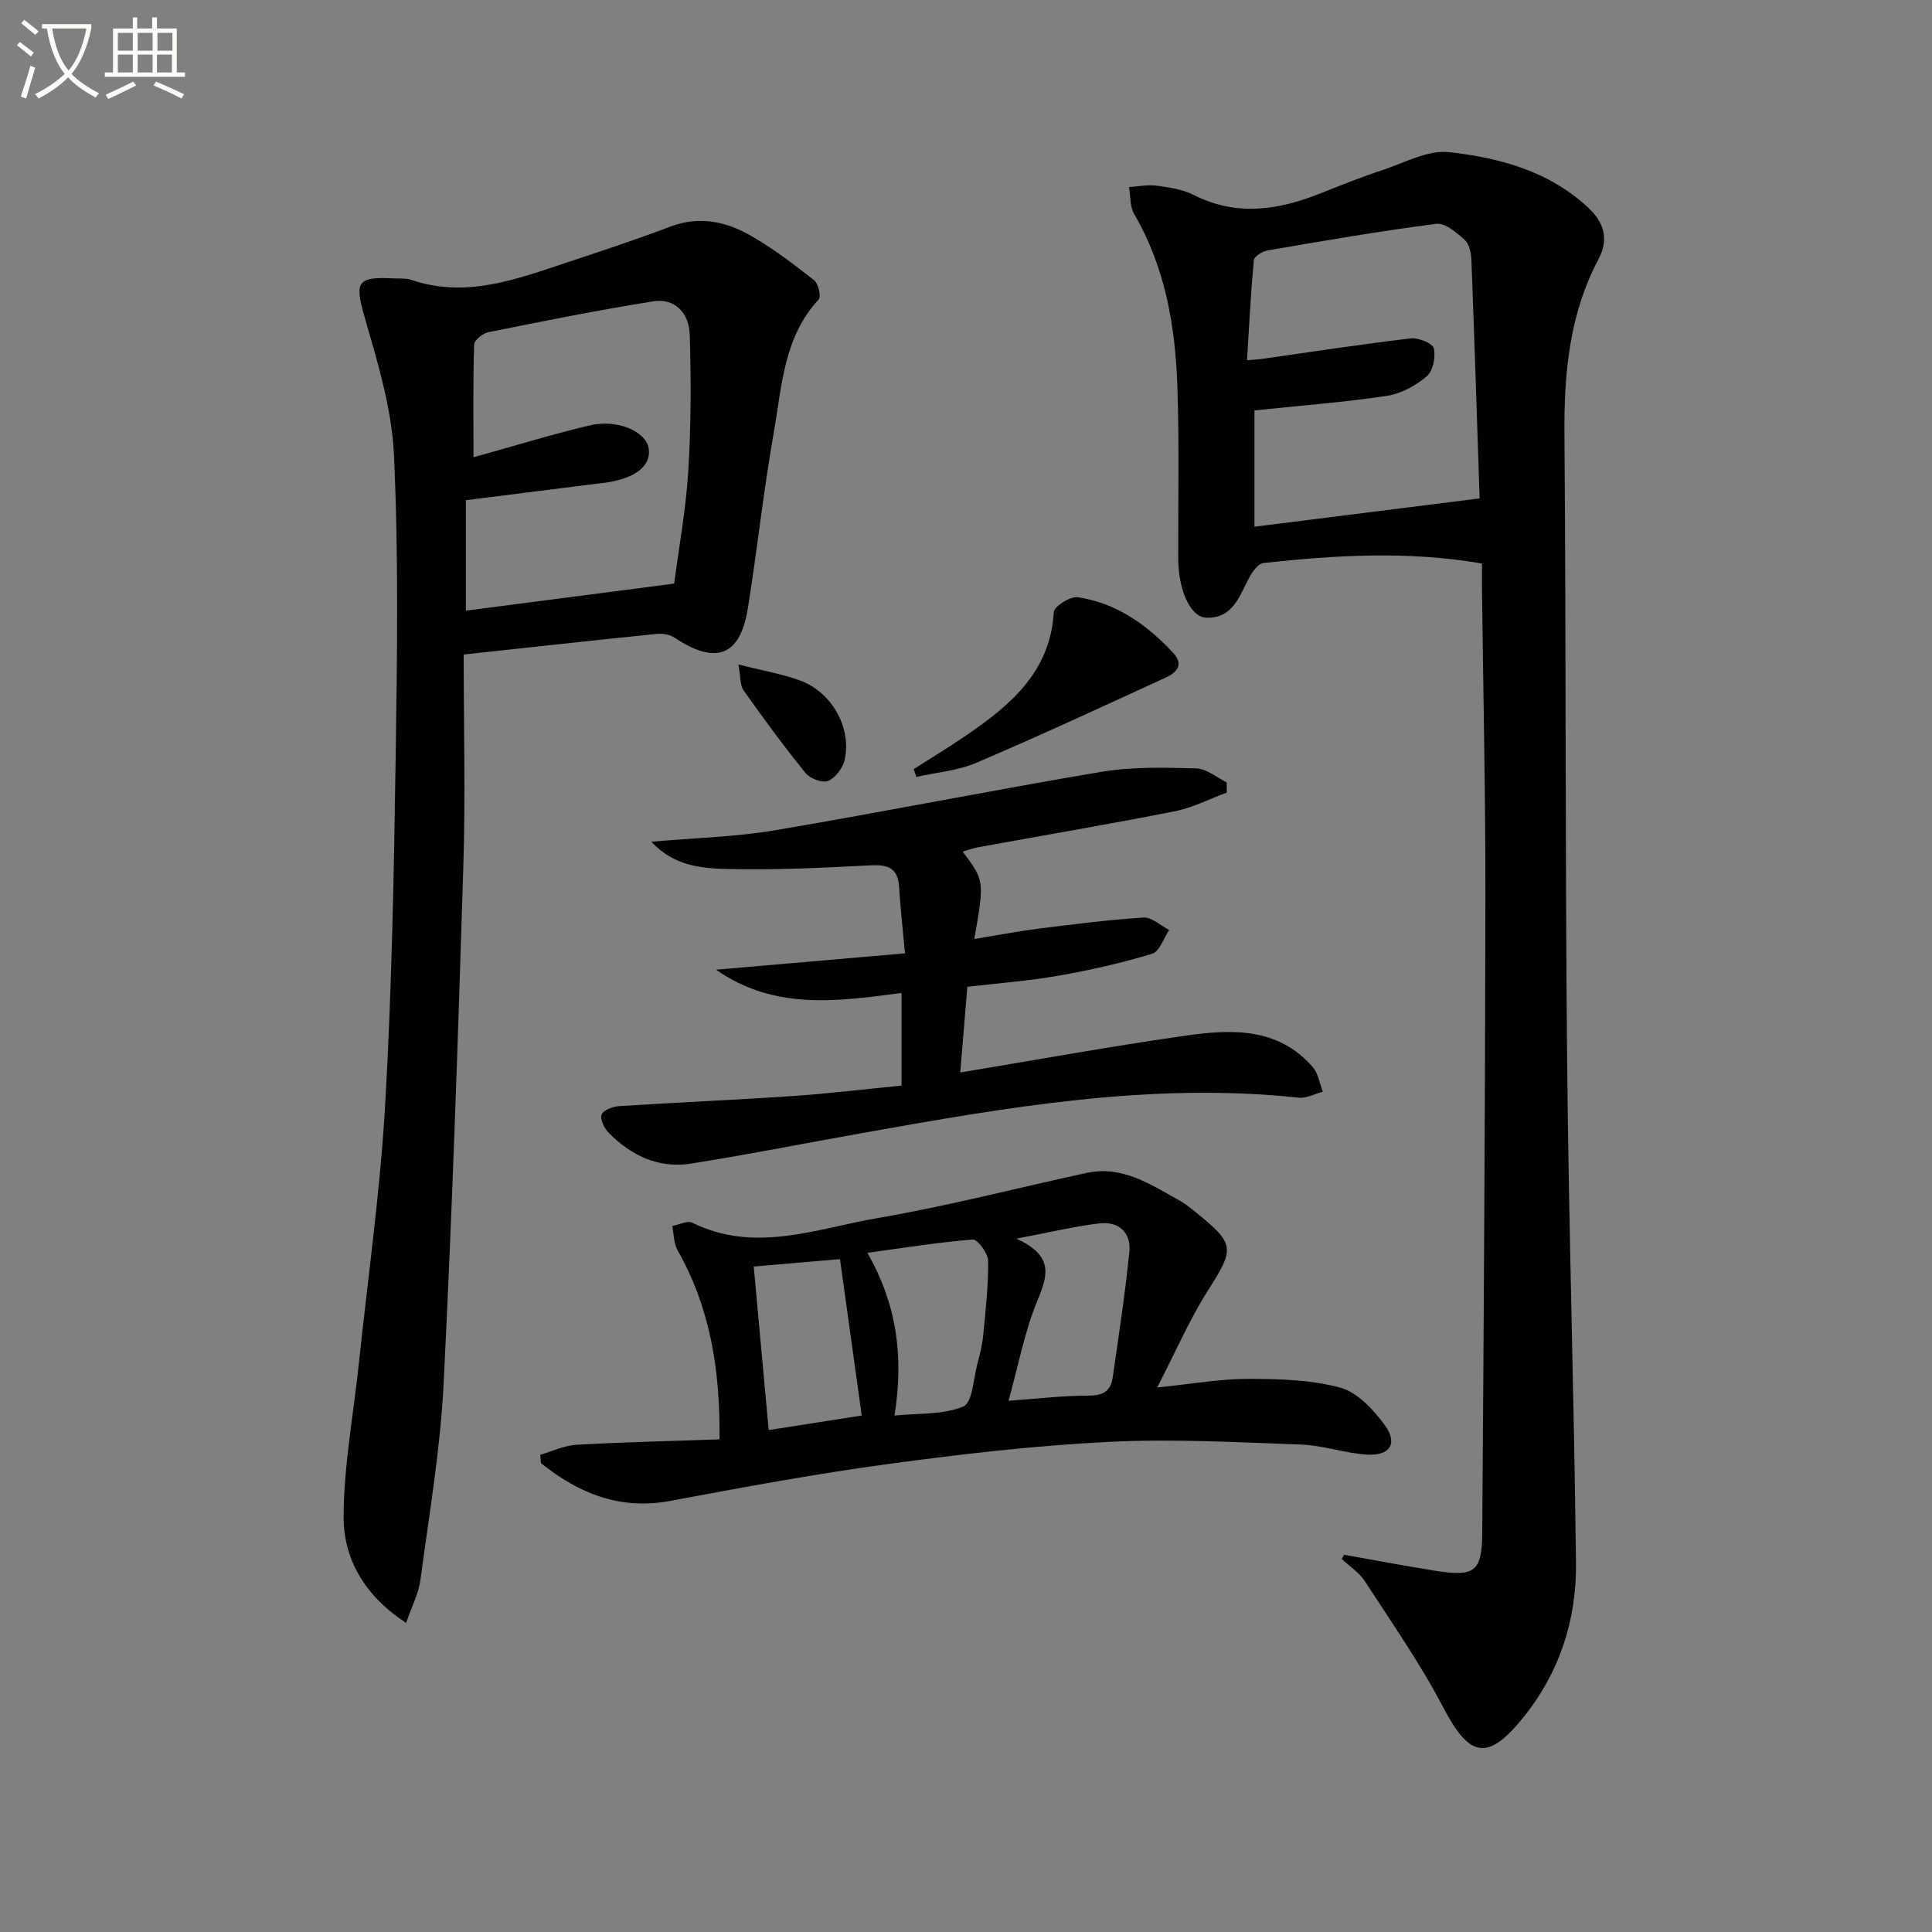
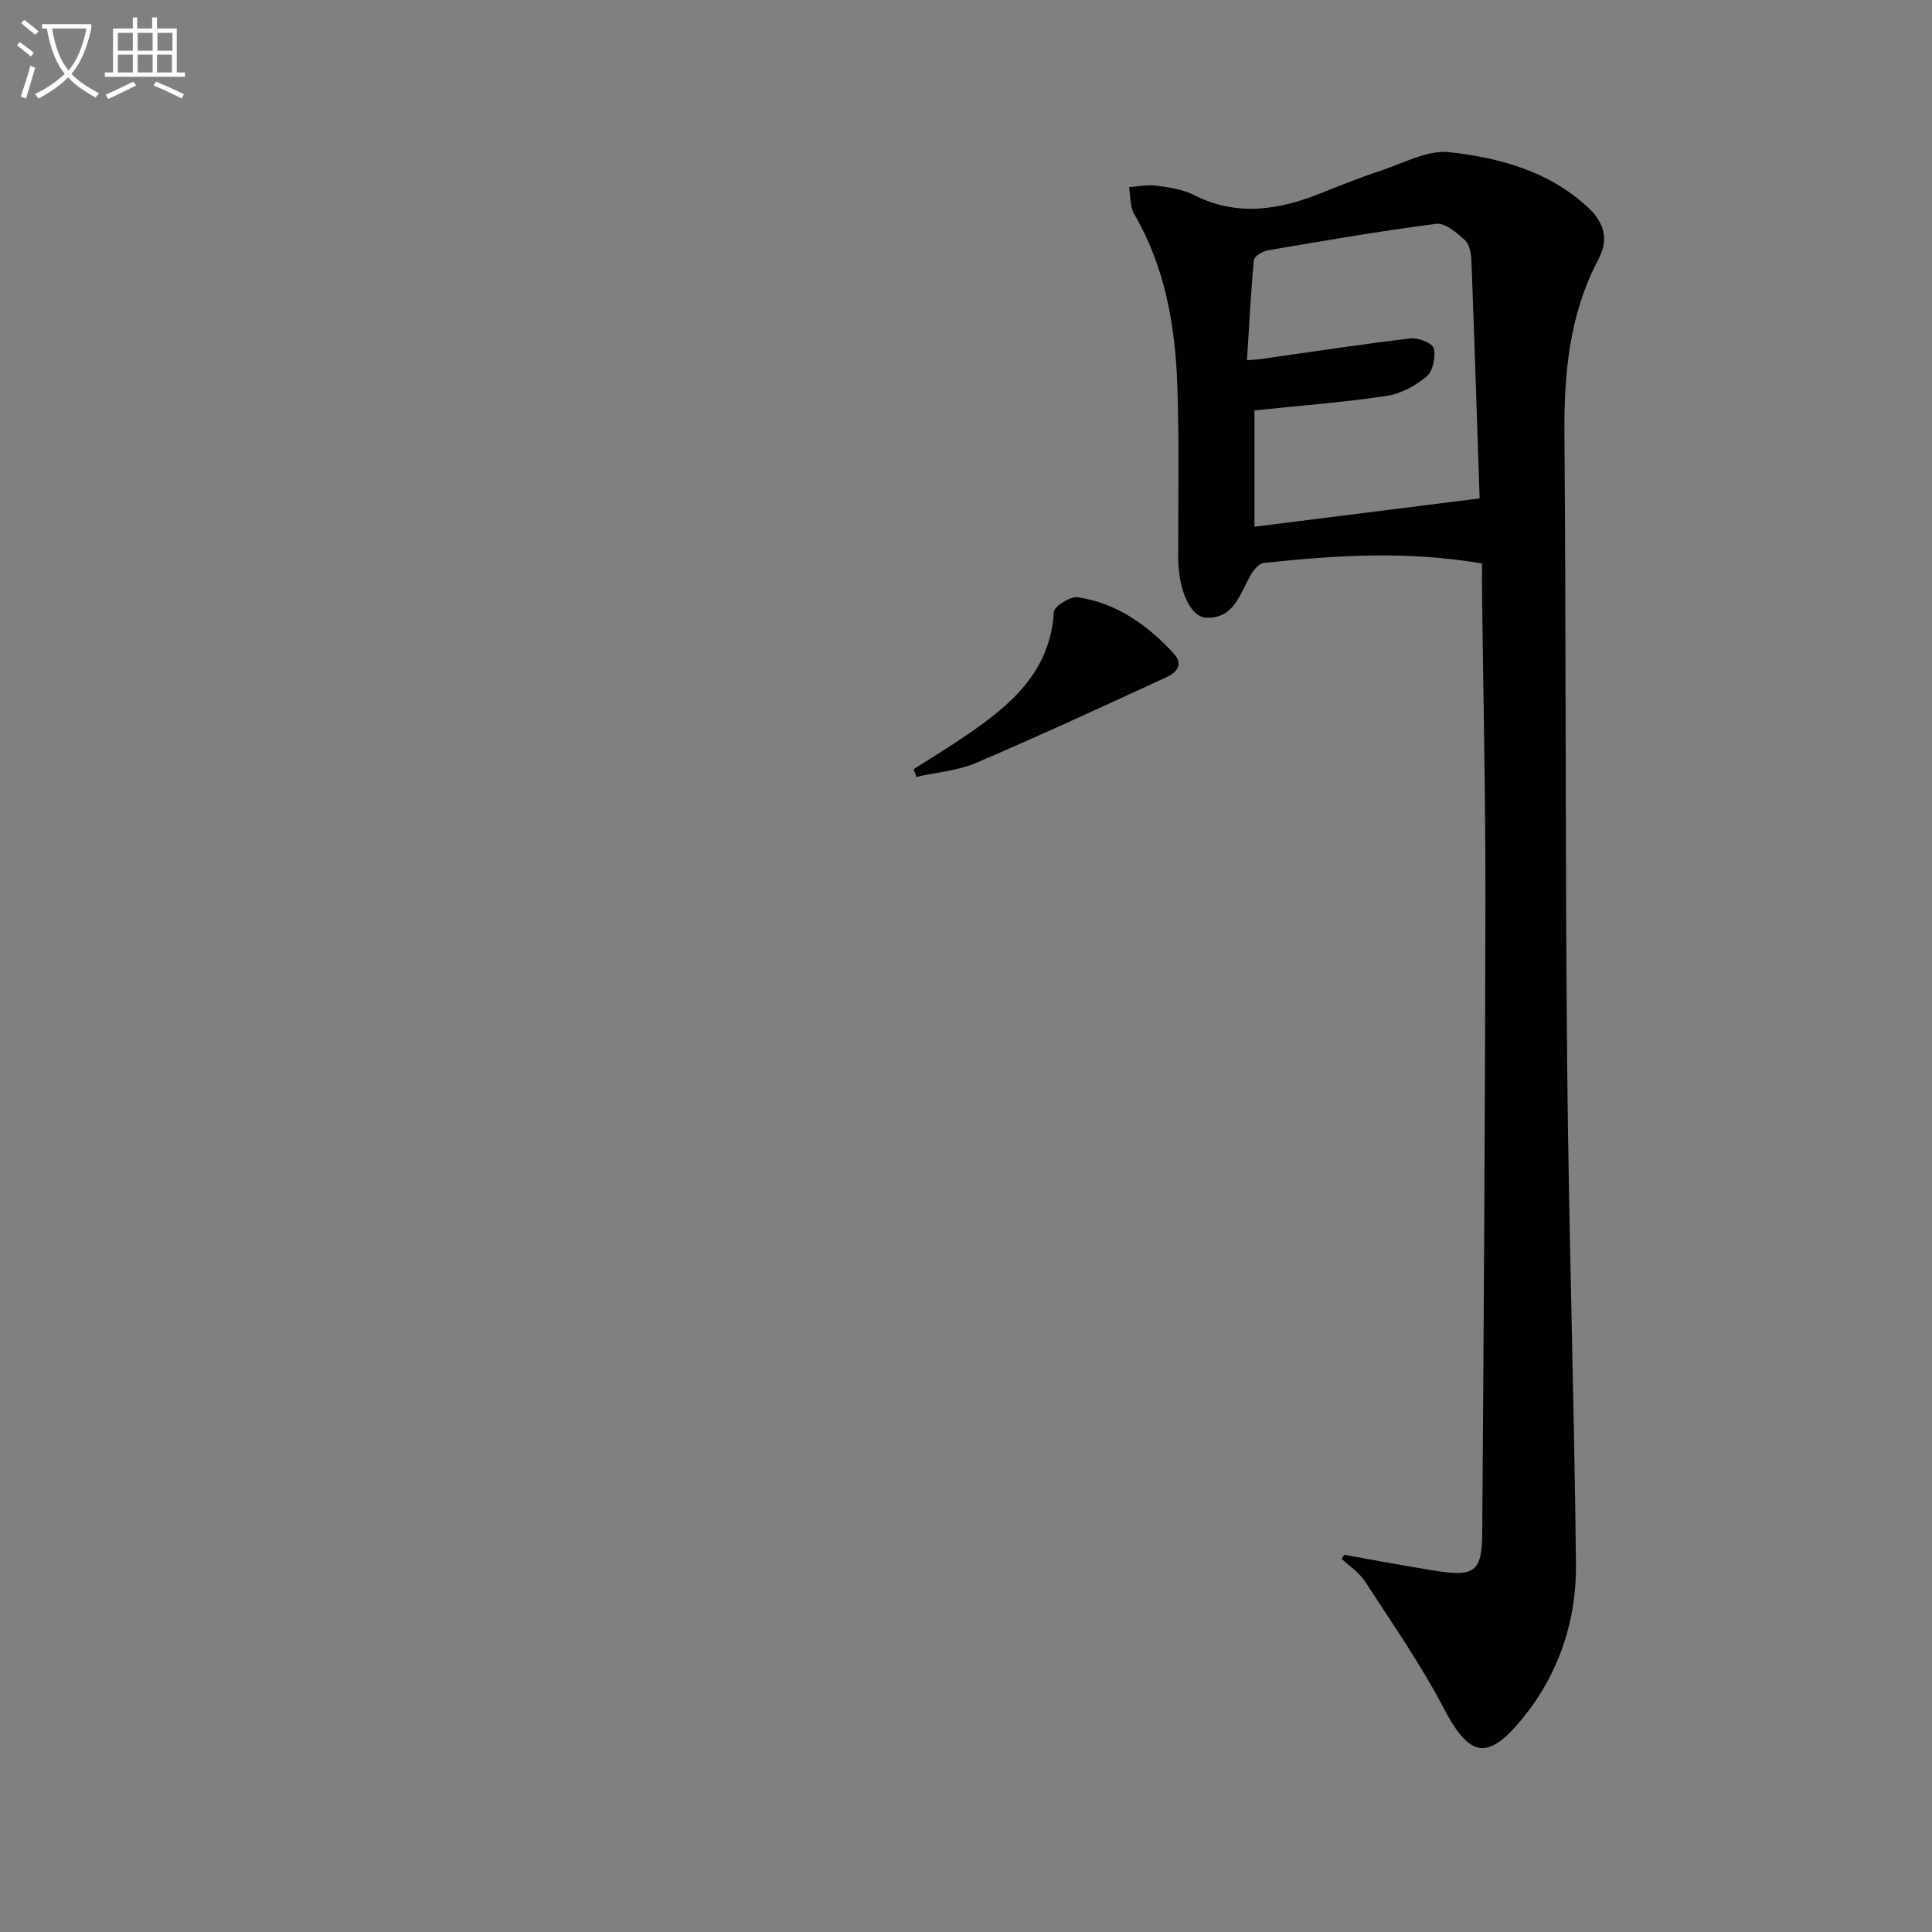
<svg xmlns="http://www.w3.org/2000/svg" enable-background="new 0 0 400 400" viewBox="0 0 400 400">
  <rect x="0" y="0" width="400" height="400" fill="#808080" stroke="none" />
  <path d="m6.4 11.7c-1-.8-1.9-1.6-2.9-2.3l.6-.7c.9.7 1.9 1.4 2.9 2.2zm-2.1 8.3c.7-2.1 1.4-4.2 2-6.4.2.1.6.3 1 .4-.7 2.3-1.3 4.4-1.9 6.4zm3-12.8c-1.1-.9-2.1-1.7-2.9-2.4l.6-.7c1 .8 2 1.5 3 2.4zm1.4-1.3v-.9h10.2v.9c-.9 4.2-2.3 7.3-4.1 9.4 1.3 1.4 3.2 2.7 5.7 4-.2.2-.4.5-.7.9-2.5-1.4-4.4-2.7-5.7-4.2-1.4 1.5-3.5 3-6.1 4.4 0 0 0 0-.1-.1-.3-.4-.5-.7-.7-.8 2.7-1.3 4.7-2.8 6.2-4.2-1.8-2.2-3-5.3-3.7-9.4zm9.2 0h-7.1c.6 3.8 1.7 6.7 3.4 8.7 1.7-2 2.9-4.8 3.7-8.7z" fill="#fbfcfa" />
  <path d="m31.6 3.6h.9v2.3h4.1v9.1h1.7v.9h-16.6v-.9h1.7v-9.1h4.1v-2.3h.9v2.3h3.1v-2.3zm-4 13.3.6.8c-1.9.9-3.8 1.9-5.8 2.8-.2-.3-.3-.6-.5-.9 2-.9 3.9-1.8 5.7-2.7zm-3.2-10.1v3.7h3.1v-3.7zm0 4.5v3.7h3.1v-3.7zm4.1-4.5v3.7h3.1v-3.7zm0 4.5v3.7h3.1v-3.7zm9.1 9.1c-2.1-1.1-4.1-2-5.8-2.7l.5-.8c2.2.9 4.1 1.8 5.8 2.6zm-1.9-13.6h-3.1v3.7h3.1zm-3.2 4.5v3.7h3.1v-3.7z" fill="#fbfcfa" />
  <g fill="#010101">
    <path d="m278.29 321.9c6.27 1.11 12.52 2.3 18.8 3.3 8.21 1.3 9.73.25 9.79-7.79.32-43.78.6-87.57.66-131.36.03-21.3-.46-42.6-.71-63.9-.02-1.78 0-3.57 0-5.48-15.44-2.66-30.34-1.72-45.21-.11-1.05.11-2.22 1.63-2.84 2.76-2.13 3.89-3.43 8.81-9.09 8.56-3.29-.15-5.73-5.85-5.75-12.22-.04-11.99.24-24-.19-35.98-.45-12.36-2.54-24.42-8.94-35.38-.9-1.54-.73-3.7-1.06-5.57 1.89-.12 3.83-.53 5.67-.29 2.62.35 5.4.74 7.7 1.91 8.92 4.53 17.61 3.15 26.36-.35 4.16-1.66 8.33-3.33 12.58-4.73 4.63-1.52 9.53-4.27 14.01-3.77 10.38 1.17 20.59 3.91 28.69 11.43 3.35 3.11 4.39 6.59 2.2 10.71-6.03 11.38-7.16 23.6-7.06 36.26.35 43.31.14 86.62.56 129.92.33 34.61 1.44 69.21 1.83 103.83.13 11.75-3.43 22.68-10.92 31.95-7.4 9.16-11.14 8.26-16.54-2.06-4.74-9.07-10.65-17.53-16.23-26.14-1.18-1.82-3.19-3.12-4.81-4.65.18-.29.34-.57.5-.85zm-18.57-236.93v24.08c15.69-1.97 31.09-3.91 46.62-5.86-.55-16.48-1.07-32.89-1.7-49.31-.06-1.44-.41-3.32-1.36-4.18-1.68-1.52-4.08-3.6-5.92-3.36-11.68 1.5-23.29 3.52-34.89 5.5-1.08.18-2.79 1.23-2.87 2.01-.64 6.82-.98 13.67-1.42 20.72 1.5-.11 2.16-.13 2.8-.22 10.35-1.47 20.69-3.06 31.07-4.29 1.59-.19 4.56 1.01 4.81 2.06.42 1.79-.18 4.71-1.49 5.81-2.29 1.93-5.33 3.6-8.26 4.03-8.82 1.33-17.76 2-27.39 3.01z" />
-     <path d="m96 135.51c0 14.91.38 29.4-.07 43.86-1.11 35.75-2.3 71.5-4.09 107.22-.68 13.56-3 27.05-4.8 40.54-.38 2.81-1.8 5.49-2.96 8.88-8.64-5.67-12.98-13.24-12.94-22.09.05-10.53 2.04-21.04 3.15-31.57 1.9-18 4.46-35.96 5.48-54.02 1.37-24.08 1.8-48.23 2.16-72.36.31-20.62.59-41.29-.37-61.87-.45-9.59-3.41-19.17-6.09-28.52-2.03-7.09-1.62-8.33 5.81-7.95 1.33.07 2.75-.07 3.97.34 11.4 3.86 21.88-.25 32.4-3.72 7.1-2.34 14.2-4.71 21.19-7.35 6.02-2.27 11.58-1.01 16.74 1.97 4.57 2.64 8.82 5.88 12.98 9.16.88.69 1.48 3.39.94 3.97-7.24 7.79-7.61 17.89-9.28 27.43-2.13 12.09-3.44 24.32-5.37 36.44-1.58 9.97-6.59 11.86-15.17 6.17-.99-.66-2.49-.92-3.7-.8-13.04 1.33-26.07 2.77-39.98 4.27zm43.58-14.68c.94-7.23 2.42-15.24 2.92-23.31.58-9.41.59-18.88.3-28.31-.13-4.22-2.93-7.55-7.54-6.82-11.44 1.81-22.8 4.11-34.16 6.39-1.15.23-2.91 1.65-2.94 2.56-.24 7.72-.13 15.45-.13 23.33 8.41-2.33 16.15-4.72 24.02-6.59 5.8-1.38 11.74 1.26 12.26 4.81.55 3.8-3.19 6.45-10.13 7.2-.17.02-.33.02-.5.04-9.01 1.13-18.01 2.27-27.23 3.43v22.87c14.16-1.83 28.08-3.64 43.13-5.6z" />
-     <path d="m111.83 301.2c2.51-.72 5-1.93 7.54-2.08 9.71-.55 19.44-.76 29.6-1.11.14-14.41-1.93-27.24-8.67-39.12-.82-1.44-.77-3.36-1.12-5.06 1.4-.26 3.13-1.18 4.15-.68 12.98 6.41 25.73 1.21 38.36-.96 14.51-2.49 28.81-6.21 43.22-9.34 7.51-1.63 13.39 2.43 19.43 5.79 1.15.64 2.19 1.51 3.23 2.35 8.18 6.58 8.05 7.51 2.53 16.18-3.78 5.94-6.59 12.49-10.52 20.09 7.43-.75 13.12-1.79 18.81-1.78 6.39.01 12.99.16 19.07 1.81 3.55.96 6.87 4.54 9.22 7.73 2.79 3.79 1.14 6.42-3.62 6.14-4.6-.27-9.12-1.92-13.71-2.08-13.28-.48-26.61-1.22-39.86-.55-15.22.76-30.43 2.52-45.55 4.57s-30.14 4.83-45.14 7.64c-10.51 1.97-19-1.59-26.79-7.8-.07-.58-.12-1.16-.18-1.74zm98.59-44.75c7.86 3.57 6.51 7.65 4.36 12.84-2.67 6.46-3.96 13.49-5.97 20.72 5.95-.42 11.37-1.07 16.78-1.07 2.97 0 4.4-1.12 4.78-3.72 1.25-8.66 2.57-17.32 3.45-26.02.41-4.02-2.21-6.38-6.19-5.91-5.13.59-10.19 1.83-17.21 3.16zm-25.22 36.63c5.01-.52 10.08-.13 14.25-1.89 1.91-.81 2.09-5.83 2.94-8.97.52-1.92 1-3.88 1.18-5.85.49-5.11 1.08-10.24 1.01-15.35-.02-1.55-2.19-4.46-3.19-4.38-7.12.55-14.2 1.71-21.8 2.74 6.01 10.58 7.58 21.2 5.61 33.7zm-6.79-.01c-1.56-11.21-3-21.61-4.5-32.38-6.32.54-11.88 1.02-17.86 1.53 1.05 11.48 2.06 22.45 3.1 33.86 6.6-1.04 12.58-1.97 19.26-3.01z" />
-     <path d="m200.28 204.31c-.5 6-.96 11.56-1.47 17.74 15.97-2.65 31.27-5.44 46.65-7.63 9.47-1.35 19.13-1.77 26.32 6.5 1.15 1.32 1.42 3.39 2.1 5.11-1.68.44-3.41 1.4-5.02 1.23-30.48-3.27-60.26 1.98-90.03 7.27-11.93 2.12-23.81 4.49-35.77 6.38-6.71 1.06-12.42-1.66-17.08-6.42-.9-.92-1.79-2.83-1.41-3.75.38-.94 2.33-1.65 3.63-1.73 11.94-.77 23.9-1.27 35.84-2.08 7.44-.51 14.86-1.41 22.61-2.17 0-6.42 0-12.66 0-19.18-13.1 1.72-26.22 3.69-38.39-4.81 12.82-1.11 25.64-2.23 39.11-3.39-.47-5.2-.97-9.45-1.22-13.72-.23-4.04-2.39-4.69-6-4.5-9.63.51-19.28.96-28.91.77-5.61-.11-11.56-.44-16.38-5.66 8.97-.79 17.41-.99 25.64-2.38 22.56-3.81 45.01-8.31 67.58-12.1 6.4-1.07 13.07-.87 19.61-.7 2.12.06 4.19 1.87 6.28 2.88.01.71.02 1.41.03 2.12-3.58 1.32-7.05 3.14-10.75 3.87-13.5 2.67-27.07 4.97-40.61 7.43-1.1.2-2.17.59-3.33.92 4.52 6.03 4.52 6.03 2.41 18.1 4.64-.76 8.95-1.59 13.29-2.14 7.23-.91 14.47-1.84 21.73-2.3 1.71-.11 3.55 1.67 5.32 2.58-1.15 1.7-1.98 4.45-3.5 4.91-6.32 1.91-12.81 3.39-19.32 4.53-6.18 1.09-12.47 1.56-18.96 2.32z" />
    <path d="m189.16 159.25c3.7-2.37 7.48-4.65 11.1-7.14 9.08-6.23 17.2-13.1 17.92-25.4.07-1.18 3.42-3.29 4.97-3.06 8.02 1.21 14.37 5.71 19.79 11.58 2.26 2.44.56 4.06-1.52 5.02-13.05 6-26.09 12.05-39.31 17.69-3.84 1.64-8.24 1.97-12.38 2.91-.19-.54-.38-1.07-.57-1.6z" />
-     <path d="m152.87 137.57c5.26 1.34 9.19 1.99 12.85 3.35 6.54 2.43 10.65 9.82 9.15 16.42-.38 1.68-1.9 3.71-3.41 4.34-1.17.49-3.74-.47-4.67-1.62-4.49-5.54-8.72-11.29-12.84-17.12-.76-1.09-.6-2.85-1.08-5.37z" />
  </g>
</svg>